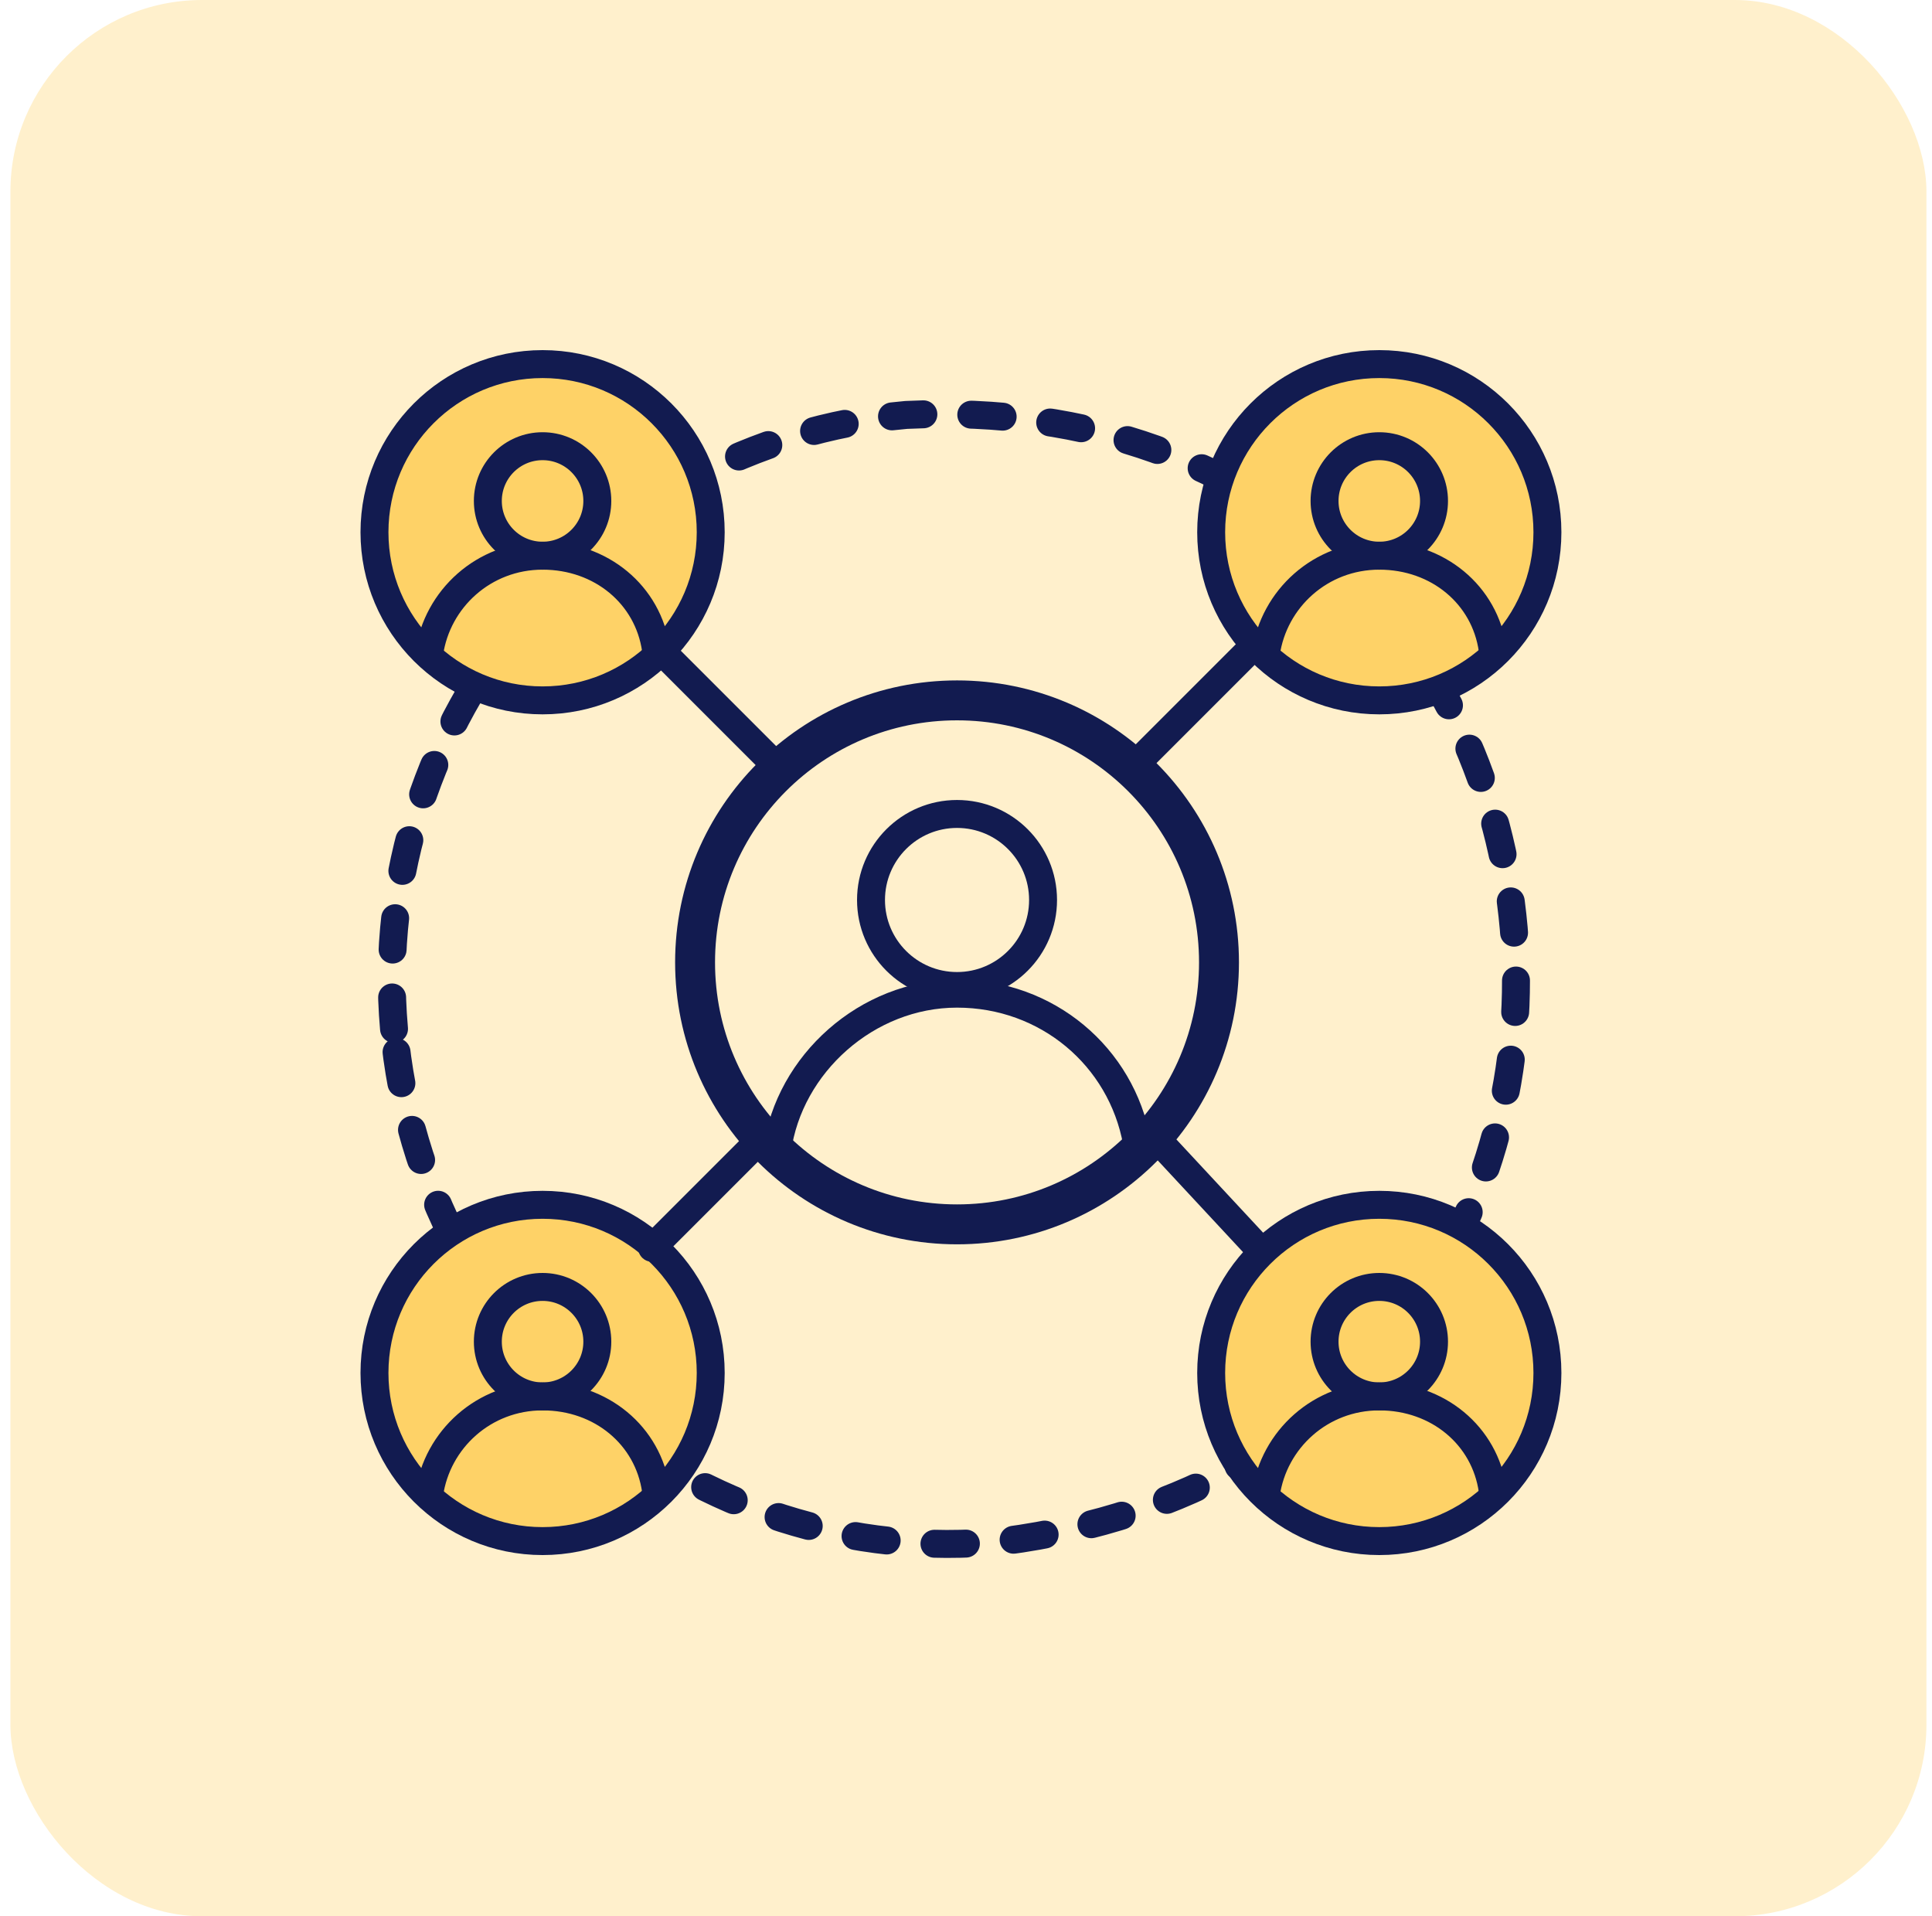
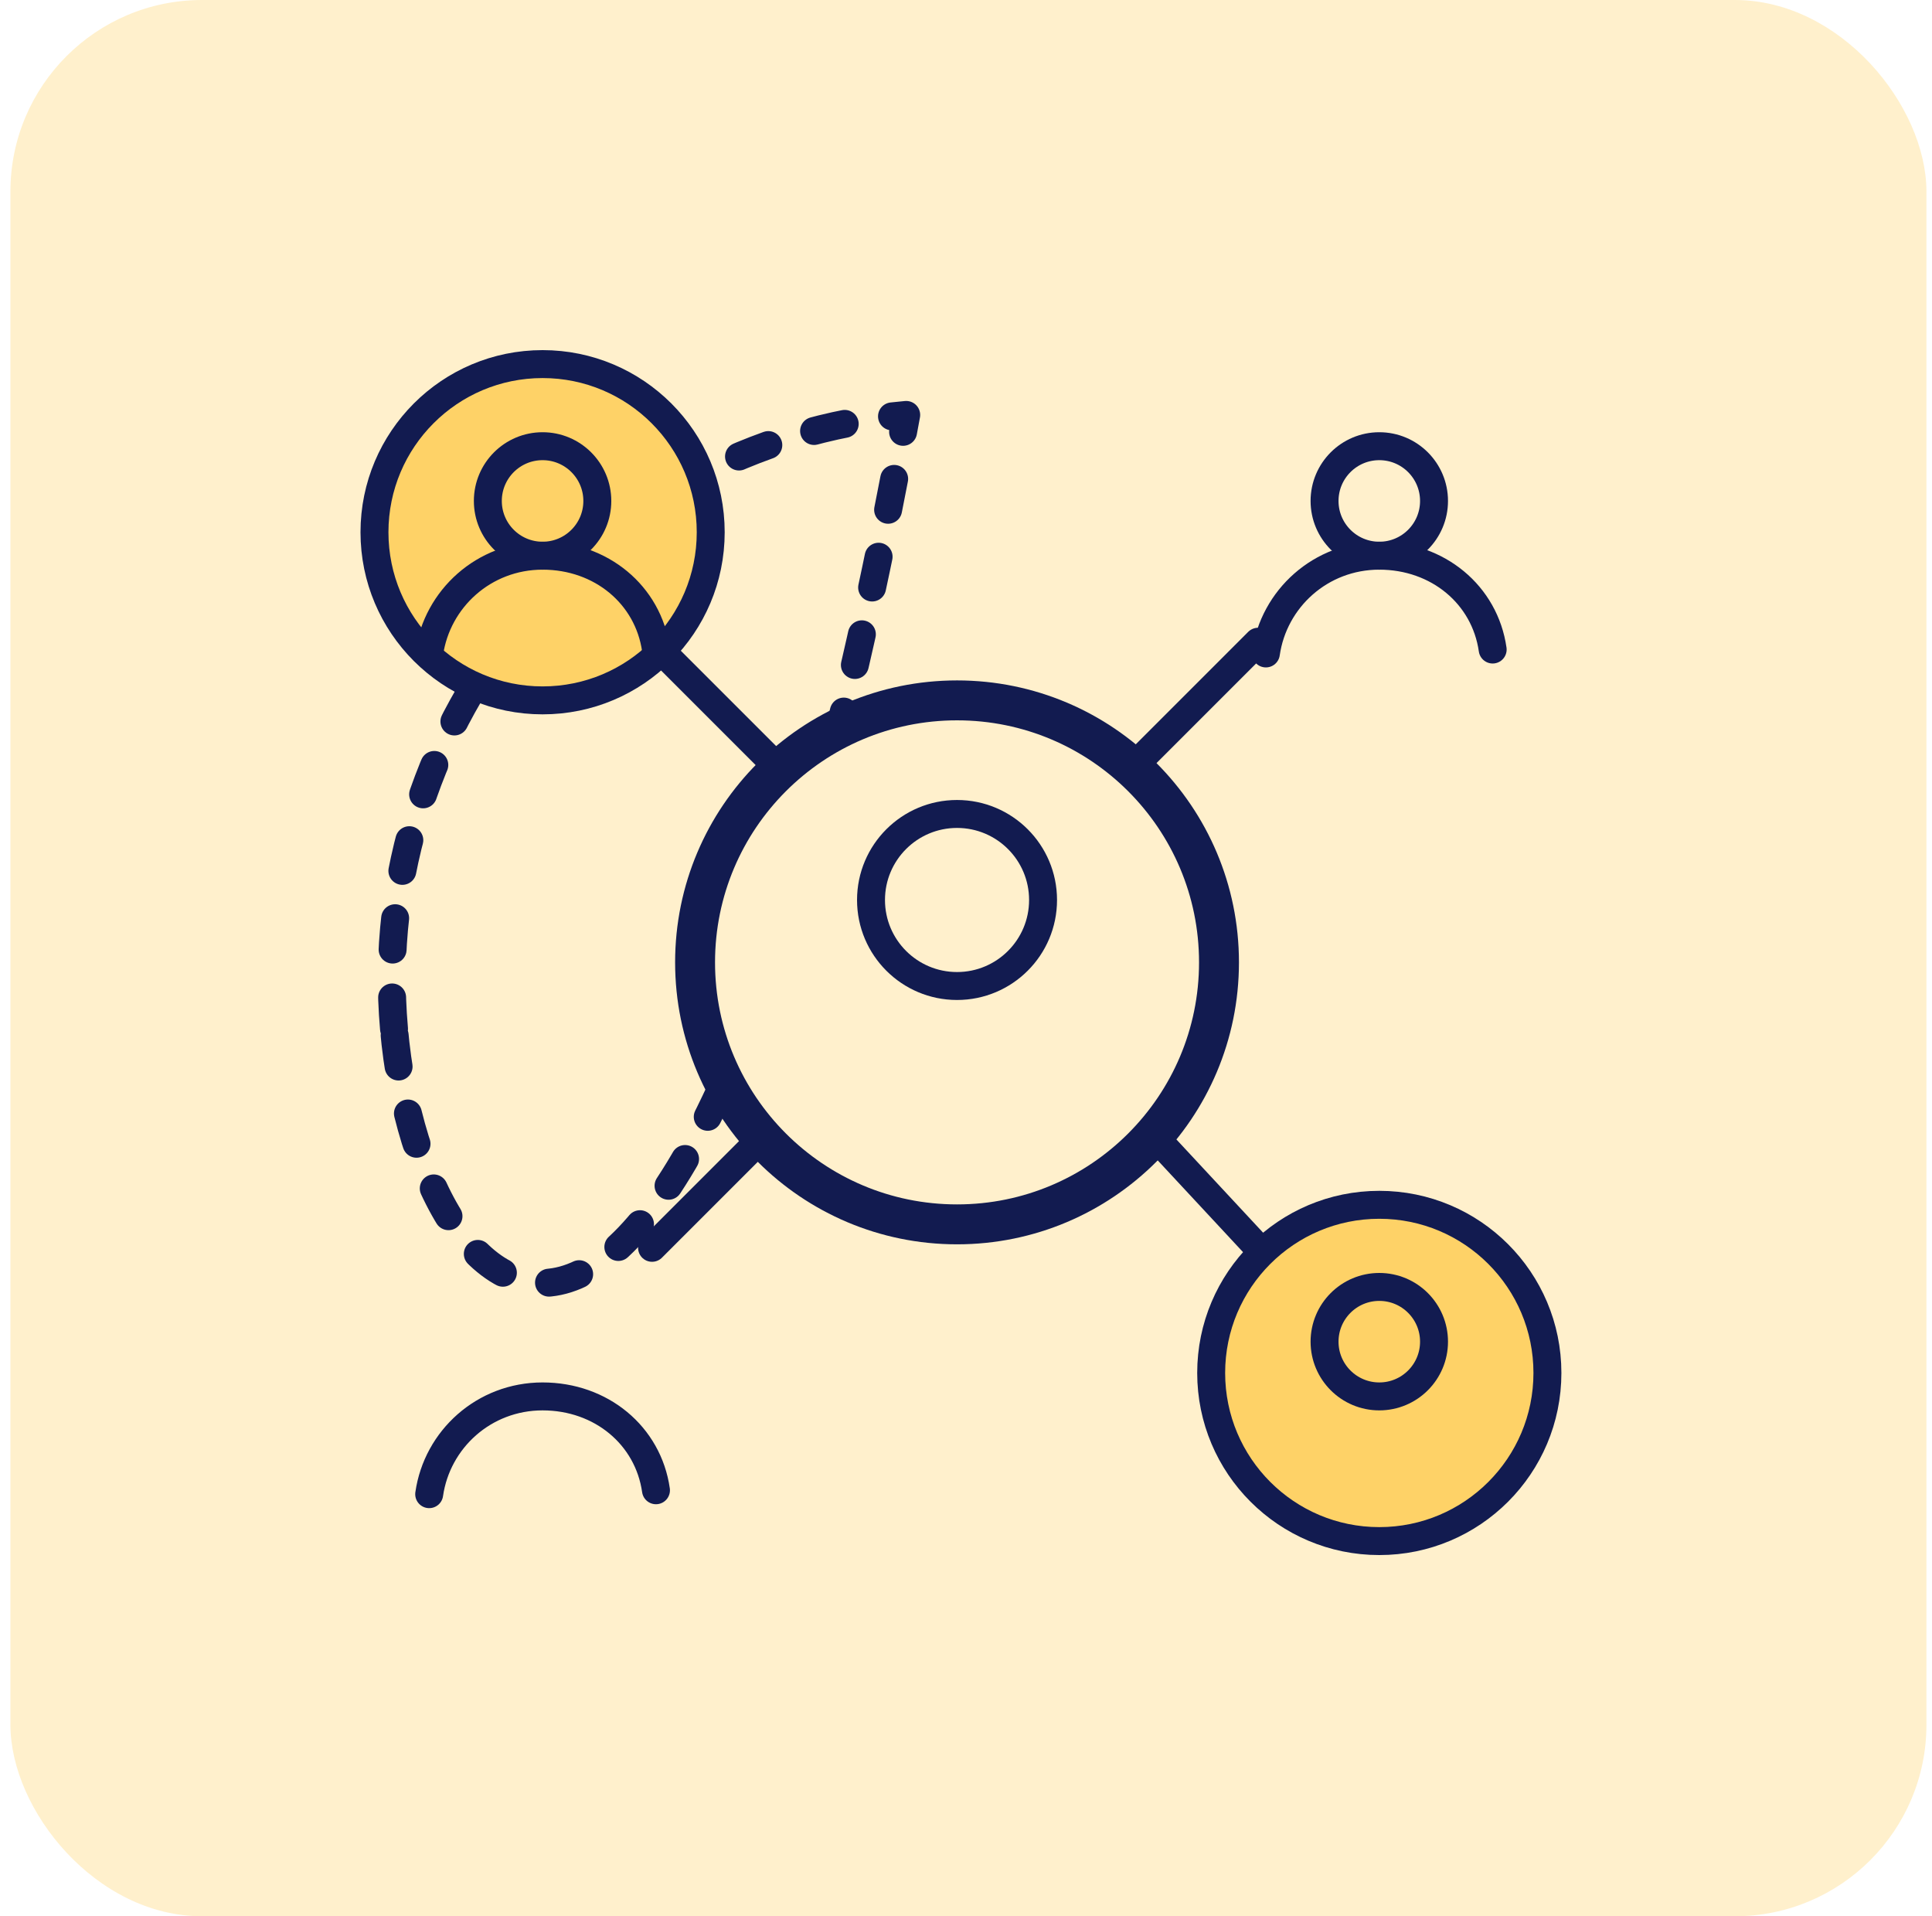
<svg xmlns="http://www.w3.org/2000/svg" width="121" height="120" viewBox="0 0 121 120" fill="none">
  <g filter="url(#filter0_i_2975_1477)">
    <rect x="0.652" width="120" height="120" rx="12" fill="#FFF0CC" />
-     <path d="M24.677 64.429C22.962 45.084 37.41 27.698 56.755 25.984C103.526 23.78 109.403 90.385 62.877 96.507C43.532 98.466 26.391 84.019 24.677 64.429Z" stroke="#121B50" stroke-width="1.75" stroke-linecap="round" stroke-linejoin="round" stroke-dasharray="1.97 3" />
+     <path d="M24.677 64.429C22.962 45.084 37.41 27.698 56.755 25.984C43.532 98.466 26.391 84.019 24.677 64.429Z" stroke="#121B50" stroke-width="1.75" stroke-linecap="round" stroke-linejoin="round" stroke-dasharray="1.97 3" />
    <path d="M33.982 43.859C39.797 43.859 44.512 39.145 44.512 33.33C44.512 27.515 39.797 22.8 33.982 22.8C28.167 22.8 23.453 27.515 23.453 33.33C23.453 39.145 28.167 43.859 33.982 43.859Z" fill="#FED267" stroke="#121B50" stroke-width="1.75" stroke-miterlimit="10" stroke-linecap="round" stroke-linejoin="round" />
    <path d="M33.981 34.799C35.875 34.799 37.41 33.264 37.41 31.371C37.41 29.477 35.875 27.942 33.981 27.942C32.088 27.942 30.553 29.477 30.553 31.371C30.553 33.264 32.088 34.799 33.981 34.799Z" stroke="#121B50" stroke-width="1.75" stroke-miterlimit="10" stroke-linecap="round" stroke-linejoin="round" />
    <path d="M26.88 40.92C27.37 37.492 30.309 34.798 33.982 34.798C37.655 34.798 40.593 37.247 41.083 40.675" stroke="#121B50" stroke-width="1.75" stroke-miterlimit="10" stroke-linecap="round" stroke-linejoin="round" />
-     <path d="M86.385 43.859C92.2 43.859 96.914 39.145 96.914 33.33C96.914 27.515 92.2 22.8 86.385 22.8C80.569 22.8 75.855 27.515 75.855 33.33C75.855 39.145 80.569 43.859 86.385 43.859Z" fill="#FED267" stroke="#121B50" stroke-width="1.75" stroke-miterlimit="10" stroke-linecap="round" stroke-linejoin="round" />
    <path d="M86.384 34.799C88.278 34.799 89.812 33.264 89.812 31.371C89.812 29.477 88.278 27.942 86.384 27.942C84.491 27.942 82.956 29.477 82.956 31.371C82.956 33.264 84.491 34.799 86.384 34.799Z" stroke="#121B50" stroke-width="1.75" stroke-miterlimit="10" stroke-linecap="round" stroke-linejoin="round" />
    <path d="M79.282 40.92C79.772 37.492 82.71 34.798 86.383 34.798C90.057 34.798 92.995 37.247 93.485 40.675" stroke="#121B50" stroke-width="1.75" stroke-miterlimit="10" stroke-linecap="round" stroke-linejoin="round" />
    <path d="M86.385 96.506C92.2 96.506 96.914 91.792 96.914 85.977C96.914 80.162 92.2 75.447 86.385 75.447C80.569 75.447 75.855 80.162 75.855 85.977C75.855 91.792 80.569 96.506 86.385 96.506Z" fill="#FED267" stroke="#121B50" stroke-width="1.75" stroke-miterlimit="10" stroke-linecap="round" stroke-linejoin="round" />
    <path d="M86.384 87.446C88.278 87.446 89.812 85.911 89.812 84.018C89.812 82.125 88.278 80.59 86.384 80.59C84.491 80.59 82.956 82.125 82.956 84.018C82.956 85.911 84.491 87.446 86.384 87.446Z" stroke="#121B50" stroke-width="1.75" stroke-miterlimit="10" stroke-linecap="round" stroke-linejoin="round" />
-     <path d="M79.282 93.568C79.772 90.14 82.71 87.446 86.383 87.446C90.057 87.446 92.995 89.895 93.485 93.323" stroke="#121B50" stroke-width="1.75" stroke-miterlimit="10" stroke-linecap="round" stroke-linejoin="round" />
-     <path d="M33.982 96.506C39.797 96.506 44.512 91.792 44.512 85.977C44.512 80.162 39.797 75.447 33.982 75.447C28.167 75.447 23.453 80.162 23.453 85.977C23.453 91.792 28.167 96.506 33.982 96.506Z" fill="#FED267" stroke="#121B50" stroke-width="1.75" stroke-miterlimit="10" stroke-linecap="round" stroke-linejoin="round" />
-     <path d="M33.981 87.446C35.875 87.446 37.41 85.911 37.41 84.018C37.41 82.125 35.875 80.59 33.981 80.59C32.088 80.59 30.553 82.125 30.553 84.018C30.553 85.911 32.088 87.446 33.981 87.446Z" stroke="#121B50" stroke-width="1.75" stroke-miterlimit="10" stroke-linecap="round" stroke-linejoin="round" />
    <path d="M26.88 93.568C27.37 90.14 30.309 87.446 33.982 87.446C37.655 87.446 40.593 89.895 41.083 93.323" stroke="#121B50" stroke-width="1.75" stroke-miterlimit="10" stroke-linecap="round" stroke-linejoin="round" />
    <path d="M40.838 78.141L78.794 40.186" stroke="#121B50" stroke-width="1.75" stroke-miterlimit="10" stroke-linecap="round" stroke-linejoin="round" />
    <path d="M48.184 47.532L41.572 40.921" stroke="#121B50" stroke-width="1.75" stroke-miterlimit="10" stroke-linecap="round" stroke-linejoin="round" />
    <path d="M59.939 76.672C69 76.672 76.345 69.326 76.345 60.265C76.345 51.204 69 43.859 59.939 43.859C50.878 43.859 43.532 51.204 43.532 60.265C43.532 69.326 50.878 76.672 59.939 76.672Z" fill="#FFF0CC" stroke="#121B50" stroke-width="2.5" stroke-miterlimit="10" stroke-linecap="round" stroke-linejoin="round" />
    <path d="M59.938 61.746C62.914 61.746 65.326 59.334 65.326 56.359C65.326 53.384 62.914 50.972 59.938 50.972C56.963 50.972 54.551 53.384 54.551 56.359C54.551 59.334 56.963 61.746 59.938 61.746Z" stroke="#121B50" stroke-width="1.75" stroke-miterlimit="10" stroke-linecap="round" stroke-linejoin="round" />
-     <path d="M48.674 72.019C49.409 66.632 54.306 62.225 59.938 62.225C65.571 62.225 70.223 66.142 71.203 71.53" stroke="#121B50" stroke-width="1.75" stroke-miterlimit="10" stroke-linecap="round" stroke-linejoin="round" />
    <path d="M78.794 78.141L72.499 71.372" stroke="#121B50" stroke-width="1.75" stroke-miterlimit="10" stroke-linecap="round" stroke-linejoin="round" />
  </g>
  <defs>
    <filter id="filter0_i_2975_1477" x="0.652" y="0" width="120" height="120" filterUnits="userSpaceOnUse" color-interpolation-filters="sRGB">
      <feFlood flood-opacity="0" result="BackgroundImageFix" />
      <feBlend mode="normal" in="SourceGraphic" in2="BackgroundImageFix" result="shape" />
      <feColorMatrix in="SourceAlpha" type="matrix" values="0 0 0 0 0 0 0 0 0 0 0 0 0 0 0 0 0 0 127 0" result="hardAlpha" />
      <feOffset />
      <feGaussianBlur stdDeviation="3" />
      <feComposite in2="hardAlpha" operator="arithmetic" k2="-1" k3="1" />
      <feColorMatrix type="matrix" values="0 0 0 0 0.316 0 0 0 0 0.338 0 0 0 0 0.395 0 0 0 0.12 0" />
      <feBlend mode="normal" in2="shape" result="effect1_innerShadow_2975_1477" />
    </filter>
  </defs>
</svg>